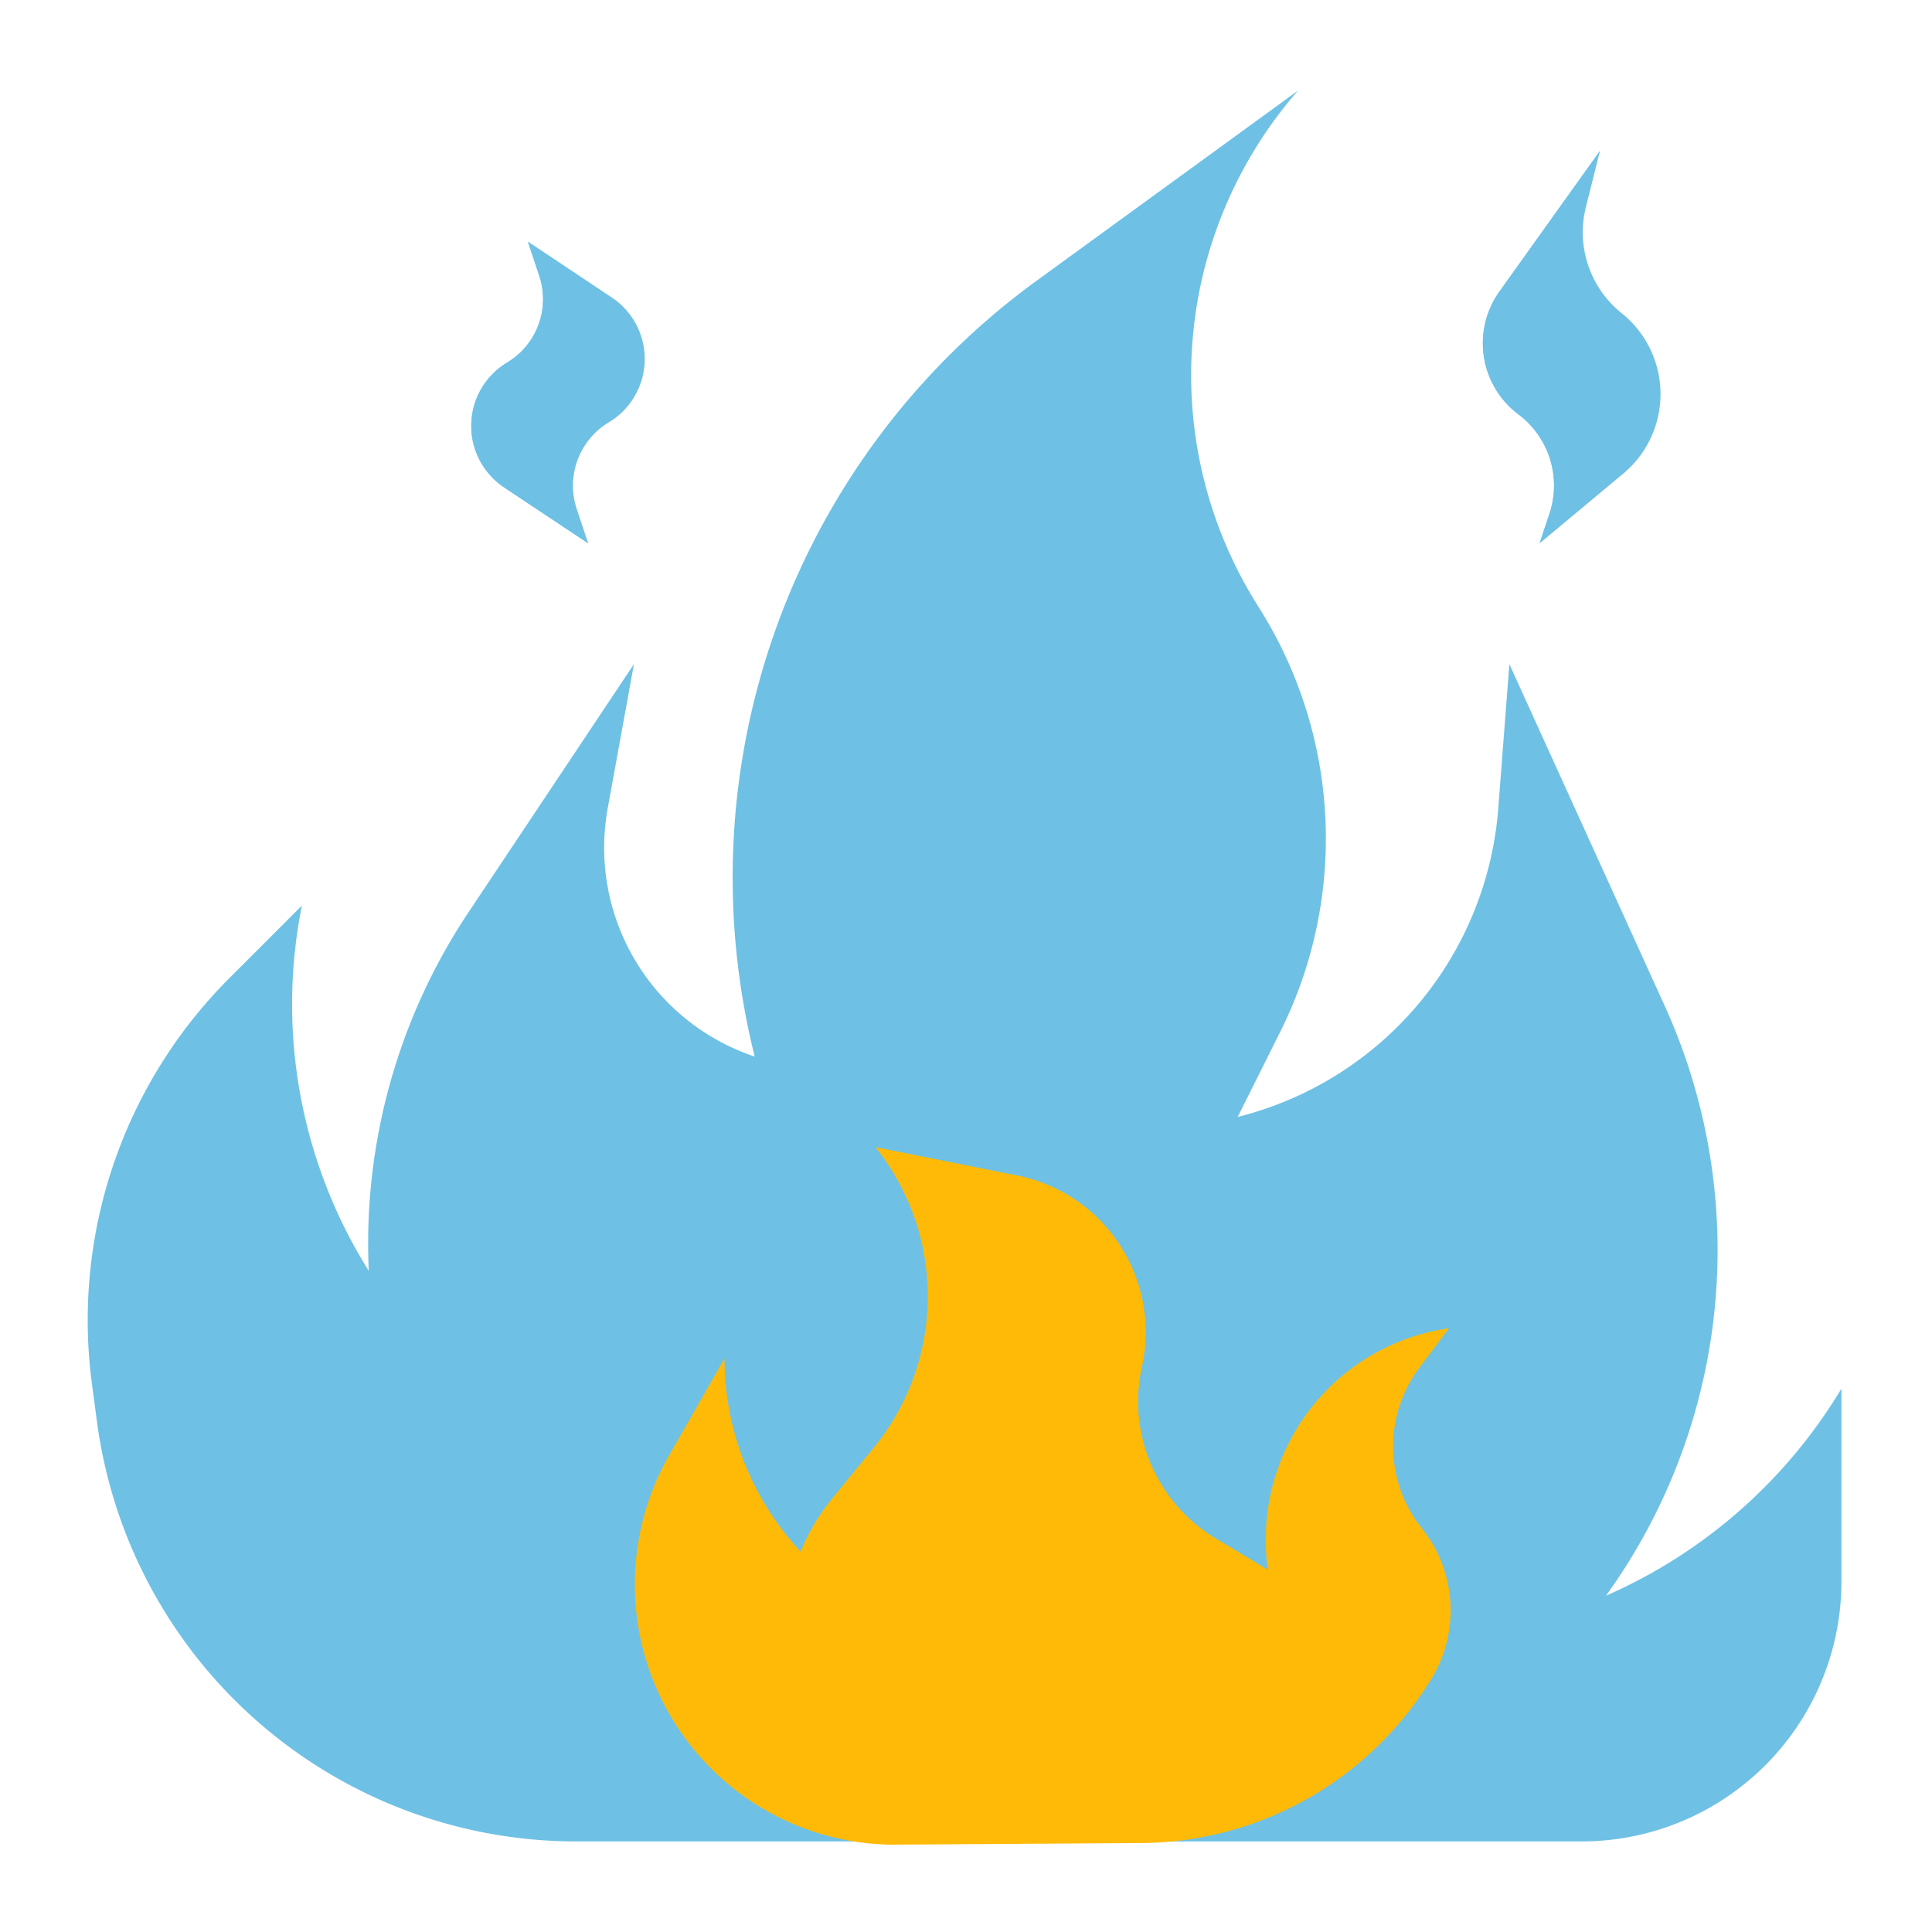
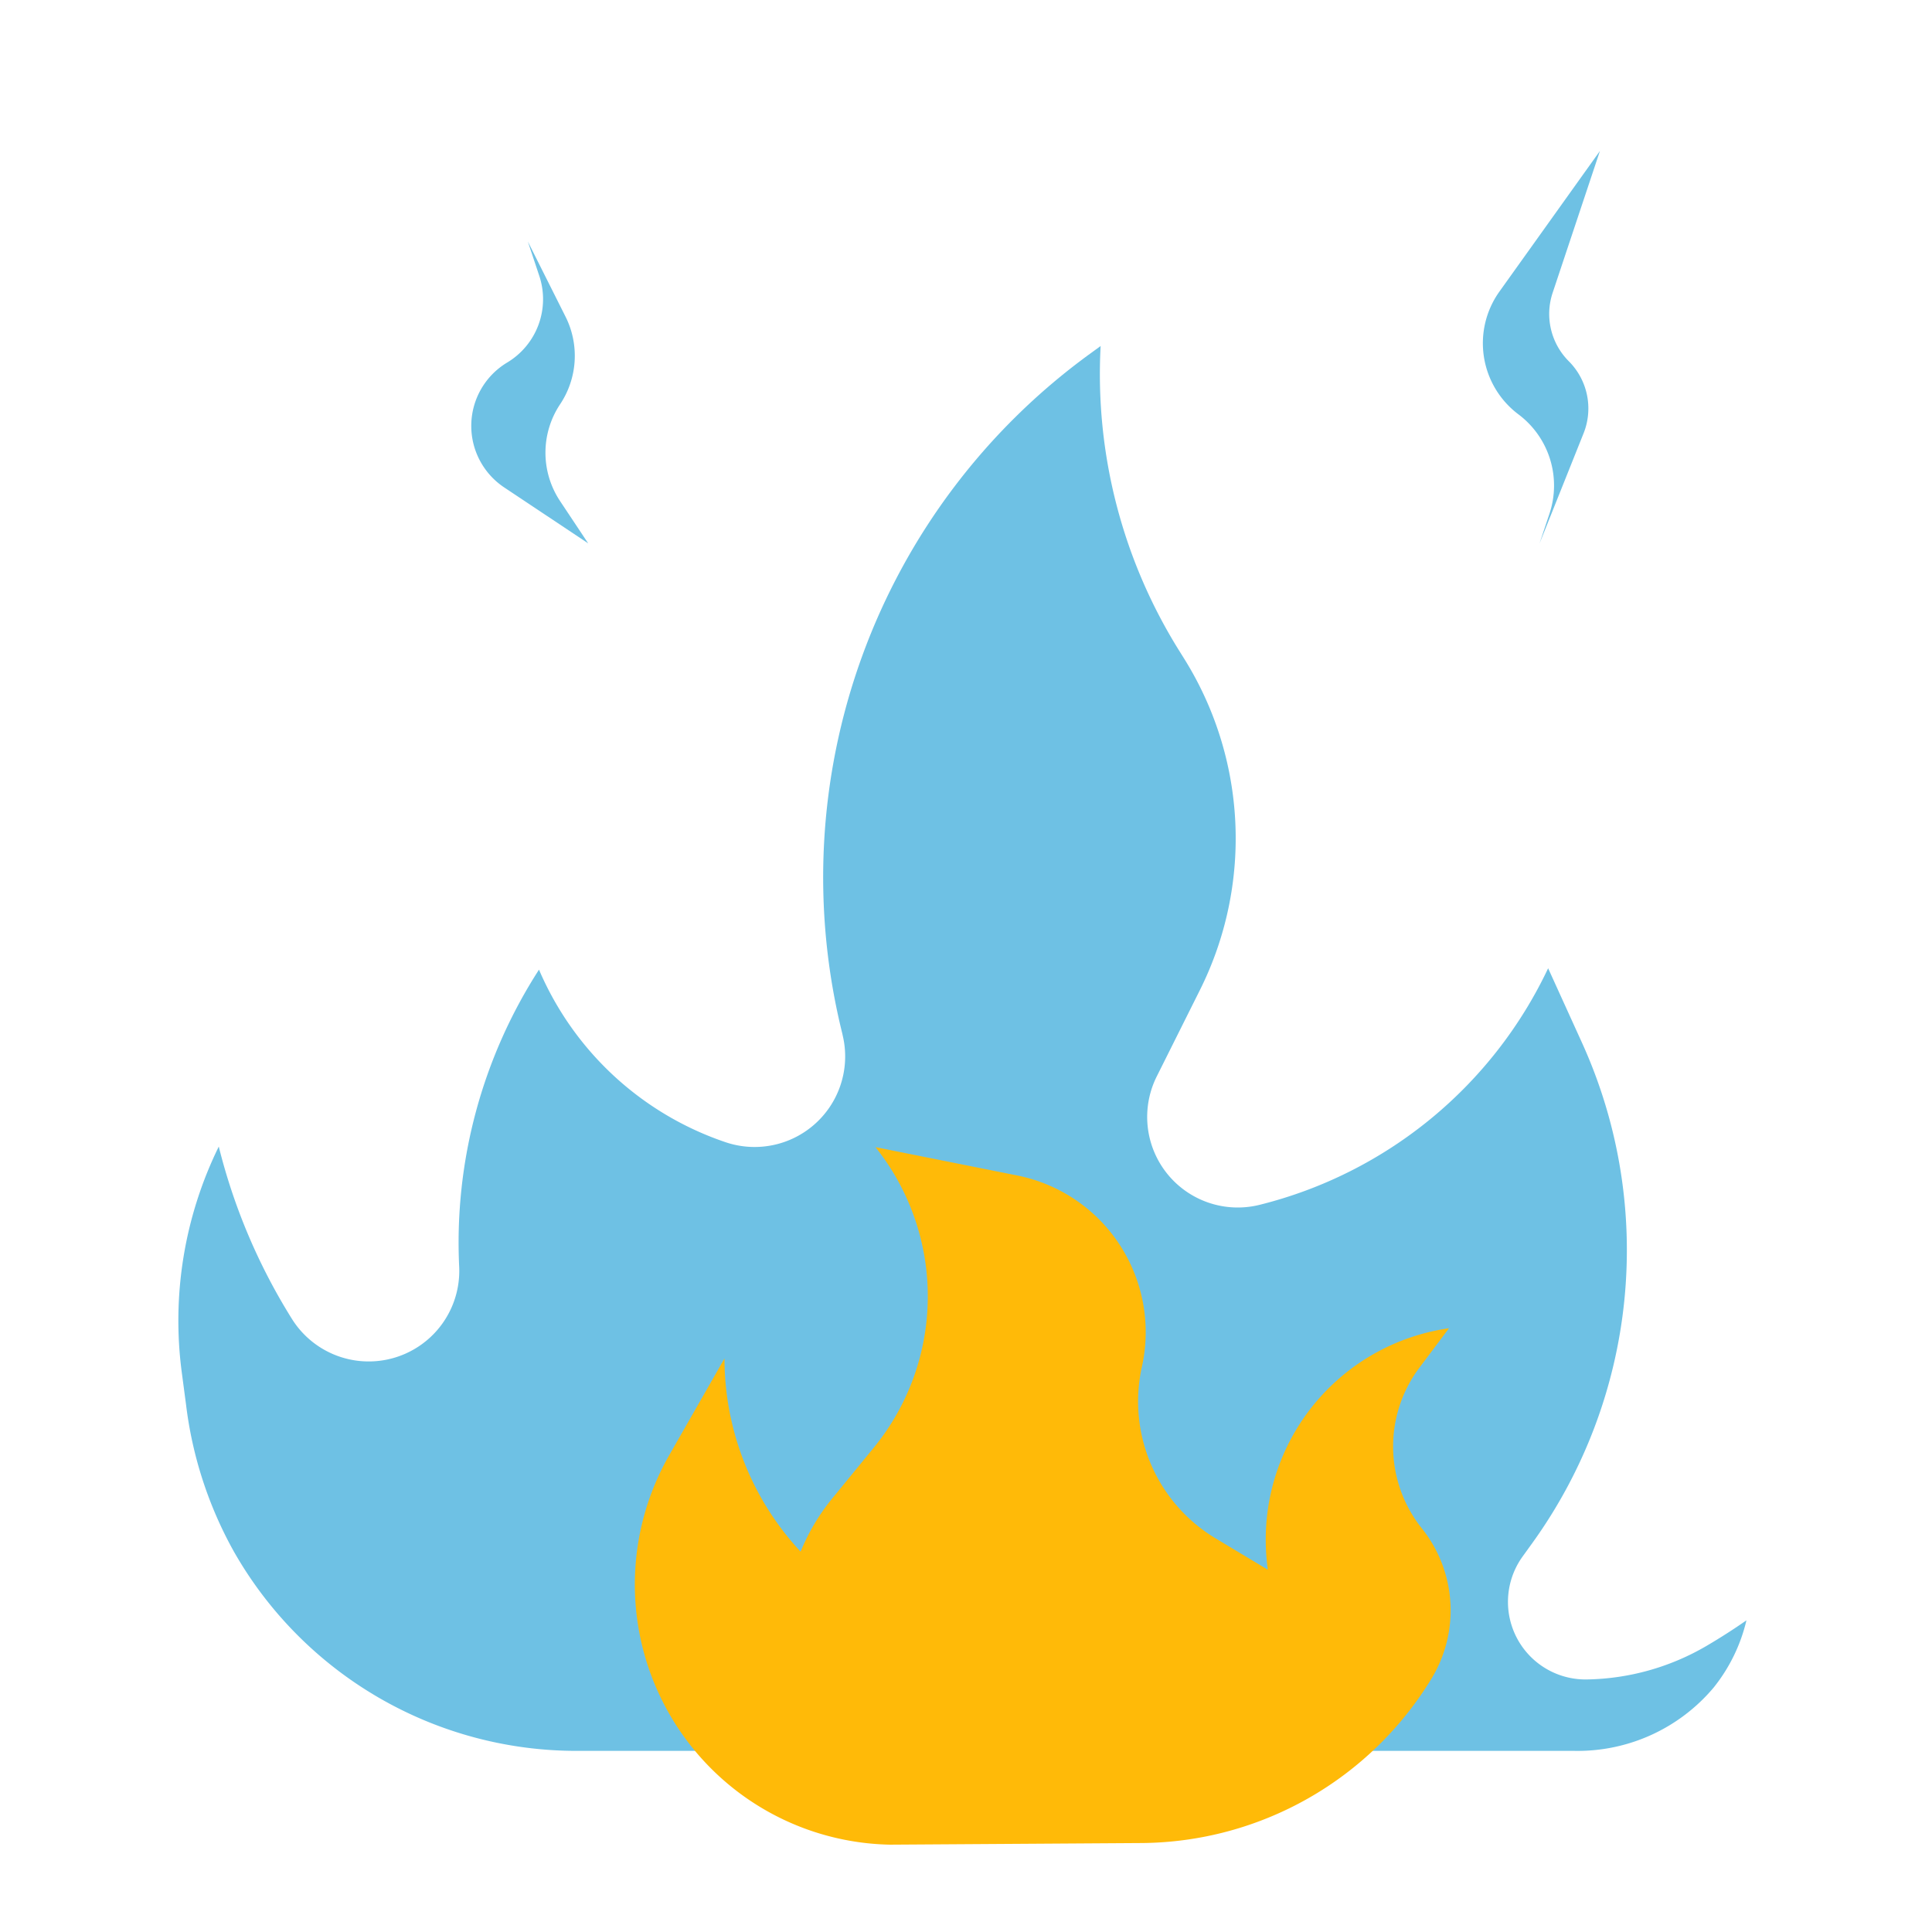
<svg xmlns="http://www.w3.org/2000/svg" width="250" height="250" x="0" y="0" viewBox="0 0 64 64" style="enable-background:new 0 0 512 512" xml:space="preserve" class="">
  <g>
    <g data-name="Color copy">
-       <path fill="#6ec1e4" d="M53.2 52.86a19.566 19.566 0 0 0 1.947-19.536L50 22l-.368 4.778A11.439 11.439 0 0 1 41 37l1.409-2.819a14.313 14.313 0 0 0-.664-13.989l-.111-.178A14.316 14.316 0 0 1 43 3l-8.662 6.3A24.446 24.446 0 0 0 25 35a7.293 7.293 0 0 1-4.869-8.223L21 22l-5.491 8.237A19.772 19.772 0 0 0 12.216 42.1 16.631 16.631 0 0 1 10 30l-2.4 2.4a16.018 16.018 0 0 0-4.554 13.446l.167 1.254A16.019 16.019 0 0 0 19.09 61h33.3a8.606 8.606 0 0 0 7.161-3.832A8.611 8.611 0 0 0 61 52.394V46a17.092 17.092 0 0 1-7.8 6.86z" opacity="1" data-original="#fcea42" class="" />
      <path fill="#6ec1e4" d="M52.56 55.634a2.57 2.57 0 0 1-2.042-.962 2.571 2.571 0 0 1-.08-3.11l.329-.456a16.607 16.607 0 0 0 1.649-16.541l-1.132-2.49a14.426 14.426 0 0 1-9.556 7.836 3 3 0 0 1-3.41-4.251l1.43-2.862a11.238 11.238 0 0 0-.541-11.011l-.117-.187a17.289 17.289 0 0 1-2.63-10.138l-.357.26a21.438 21.438 0 0 0-8.195 22.539v.008a3 3 0 0 1-3.858 3.573 10.308 10.308 0 0 1-6.195-5.721 16.682 16.682 0 0 0-2.644 9.843 3 3 0 0 1-5.542 1.724 19.755 19.755 0 0 1-2.422-5.706A13.086 13.086 0 0 0 6.02 45.45l.142 1.072A13.269 13.269 0 0 0 7.749 51.4 13.057 13.057 0 0 0 19.09 58h33.06a5.887 5.887 0 0 0 4.615-2.095 5.611 5.611 0 0 0 1.088-2.229q-.639.445-1.313.841a8.1 8.1 0 0 1-3.98 1.117z" opacity="1" data-original="#fdc741" class="" />
      <path fill="#ffba08" d="M47.1 50.629a4.344 4.344 0 0 1-.082-5.32L48 44a7.071 7.071 0 0 0-6 8l-1.729-1.038a5.291 5.291 0 0 1-2.444-5.685A5.292 5.292 0 0 0 33.7 38.94L29 38a7.914 7.914 0 0 1-.055 9.956l-1.416 1.731a6.92 6.92 0 0 0-1.008 1.713A9.394 9.394 0 0 1 24 45l-1.834 3.21a8.619 8.619 0 0 0-.393 7.779 8.62 8.62 0 0 0 7.71 5.118l8.343-.054a11.338 11.338 0 0 0 9.6-5.456 4.347 4.347 0 0 0-.326-4.968z" opacity="1" data-original="#ff7373" class="" />
      <path fill="#ffba08" d="M29.507 58.107a5.615 5.615 0 0 1-5.435-4.943c.082.093.165.186.25.277a3 3 0 0 0 4.962-.875 3.976 3.976 0 0 1 .567-.979l1.417-1.732a10.931 10.931 0 0 0 2.417-7.778 2.294 2.294 0 0 1 1.192 2.638l-.027.1a9.039 9.039 0 0 0 6.723 10.959l1.489.356a8.291 8.291 0 0 1-5.262 1.923z" opacity="1" data-original="#ef5350" class="" />
-       <path fill="#6ec1e4" d="m51 18 .329-.986a2.946 2.946 0 0 0-1.029-3.288 2.945 2.945 0 0 1-.63-4.067L53 5l-.466 1.864a3.432 3.432 0 0 0 1.185 3.511 3.431 3.431 0 0 1 .053 5.315zM19.485 18l-.379-1.137a2.448 2.448 0 0 1 1.062-2.873 2.447 2.447 0 0 0 .1-4.135L17.485 8l.379 1.137A2.447 2.447 0 0 1 16.8 12.01a2.448 2.448 0 0 0-.1 4.135z" opacity="1" data-original="#fcea42" class="" />
      <g fill="#fdc741">
        <path d="m51 18 .329-.986a2.946 2.946 0 0 0-1.029-3.288 2.945 2.945 0 0 1-.63-4.067L53 5l-1.567 4.7a2.215 2.215 0 0 0 .535 2.266 2.214 2.214 0 0 1 .49 2.388zM19.485 18l-.931-1.4a2.894 2.894 0 0 1 0-3.208 2.891 2.891 0 0 0 .181-2.9L17.485 8l.379 1.137A2.447 2.447 0 0 1 16.8 12.01a2.448 2.448 0 0 0-.1 4.135z" fill="#6ec1e4" opacity="1" data-original="#fdc741" class="" />
      </g>
    </g>
  </g>
</svg>